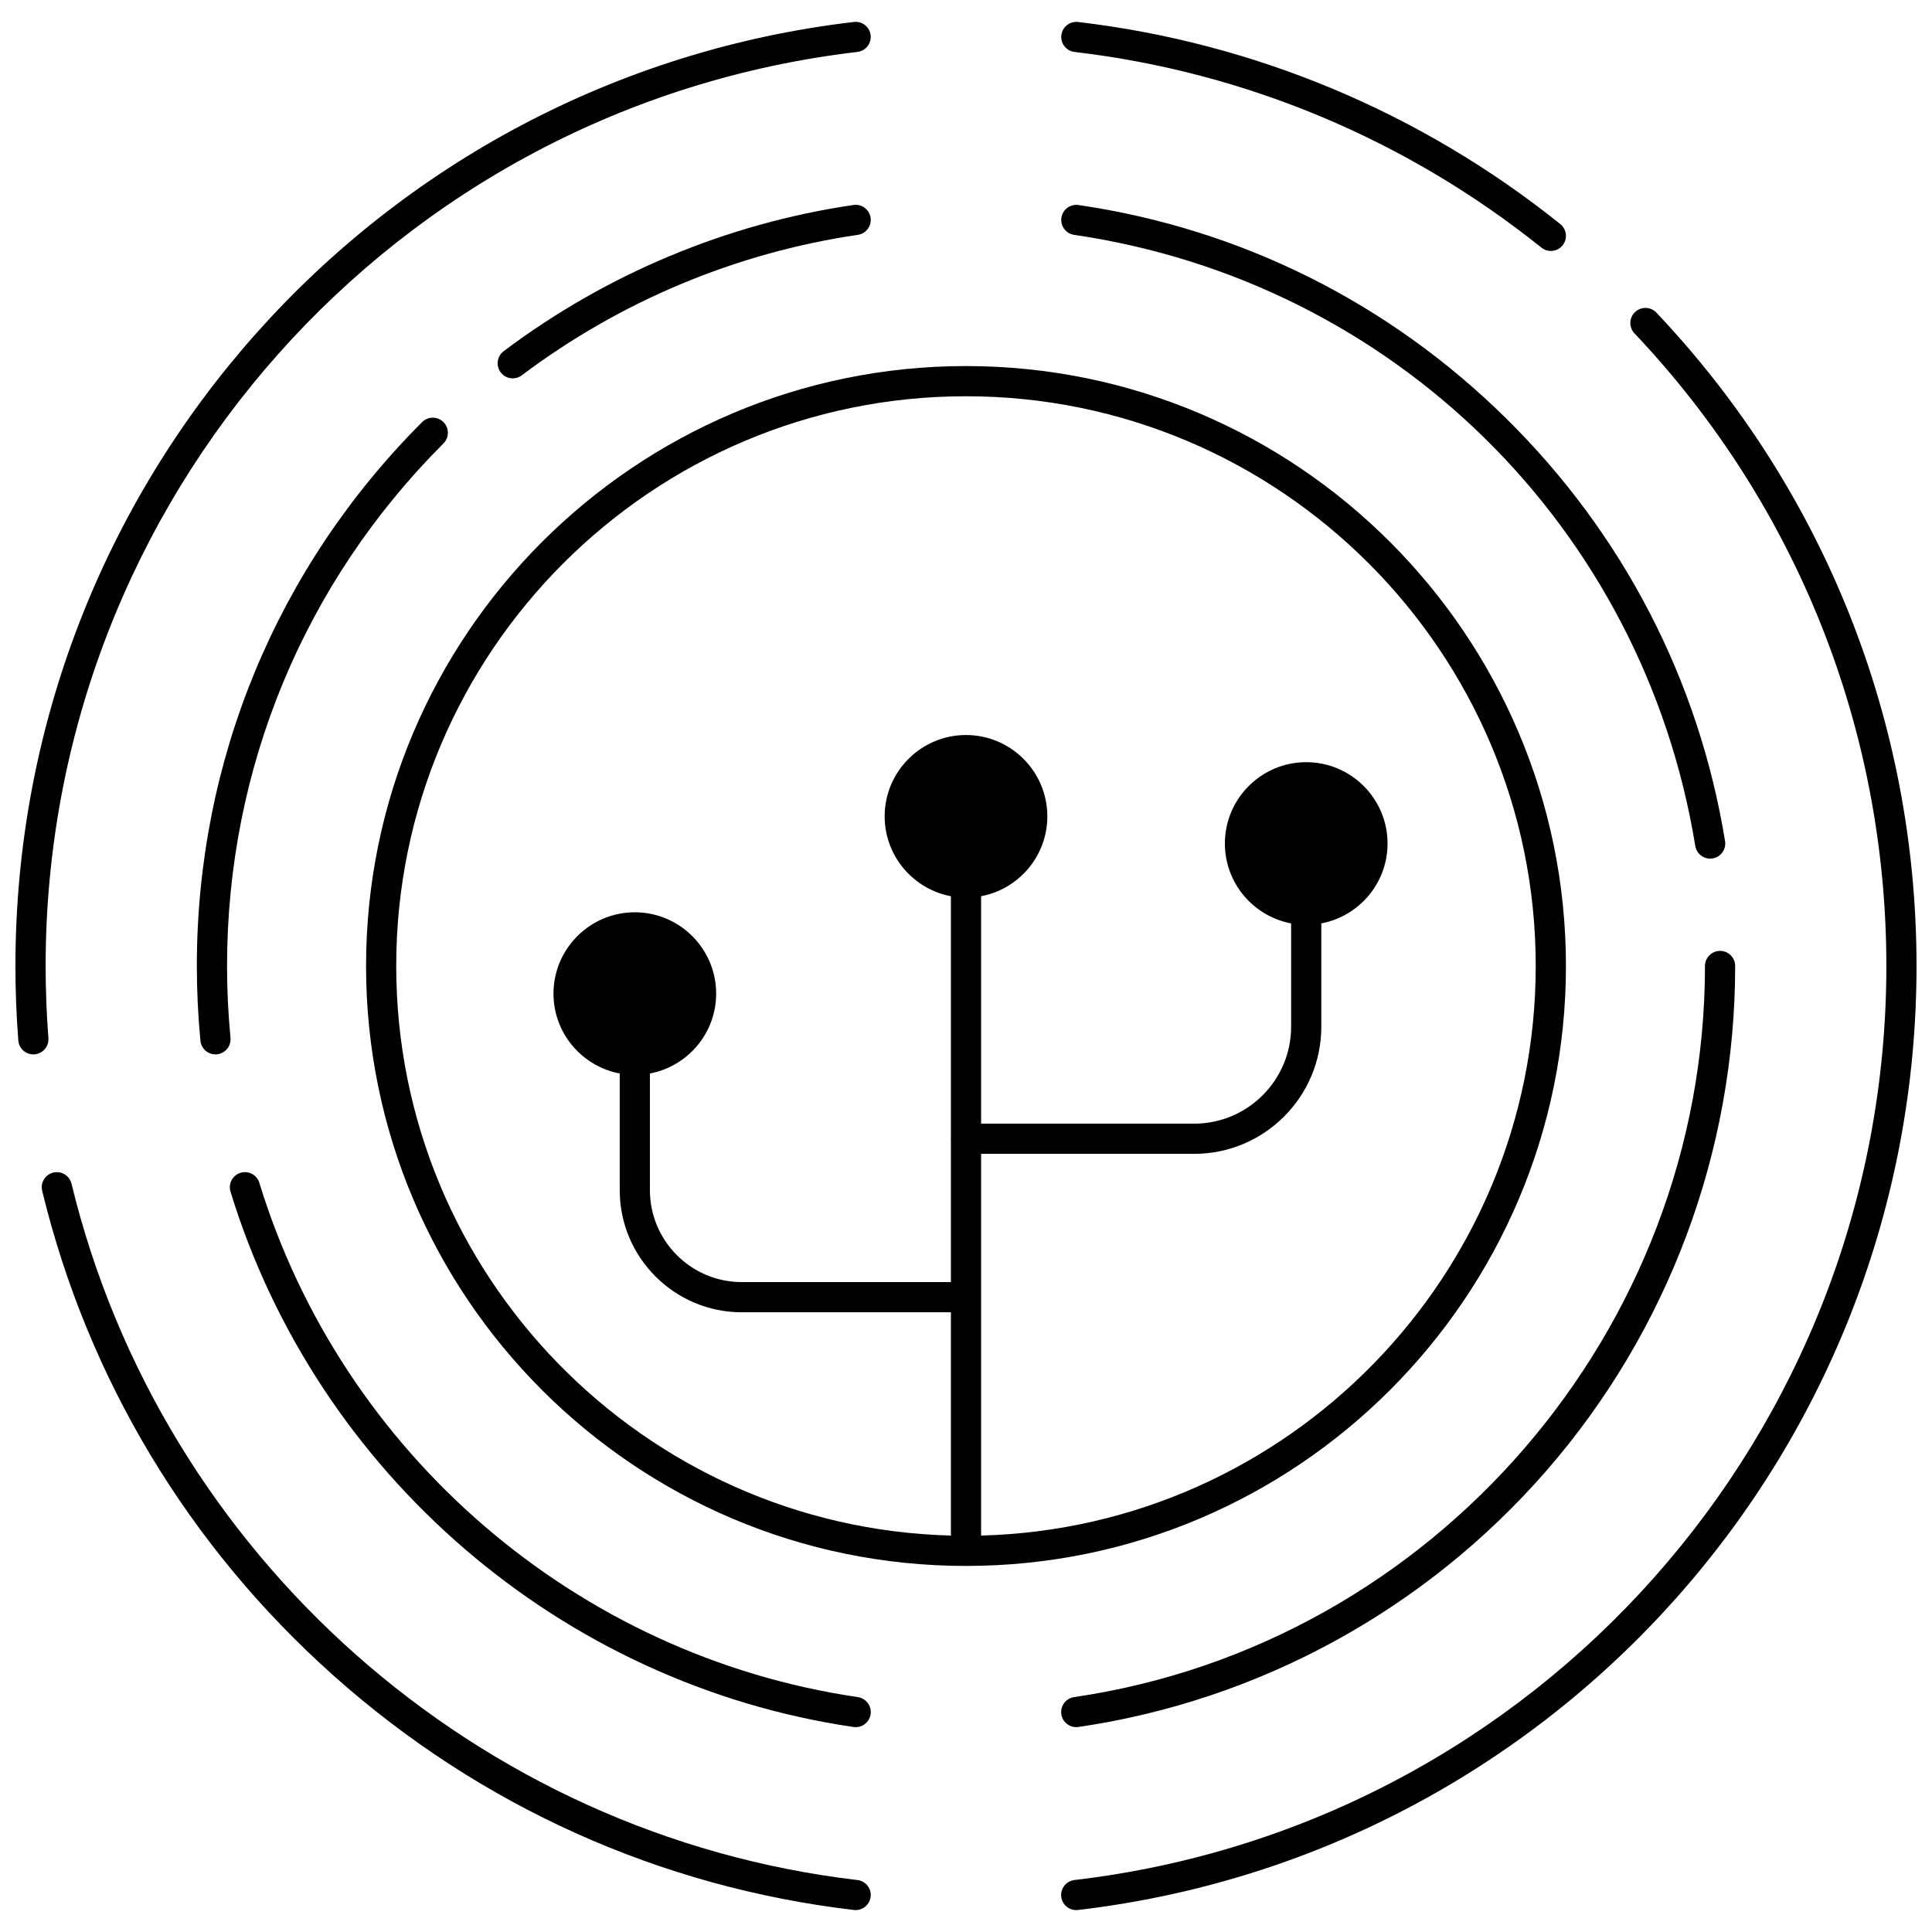
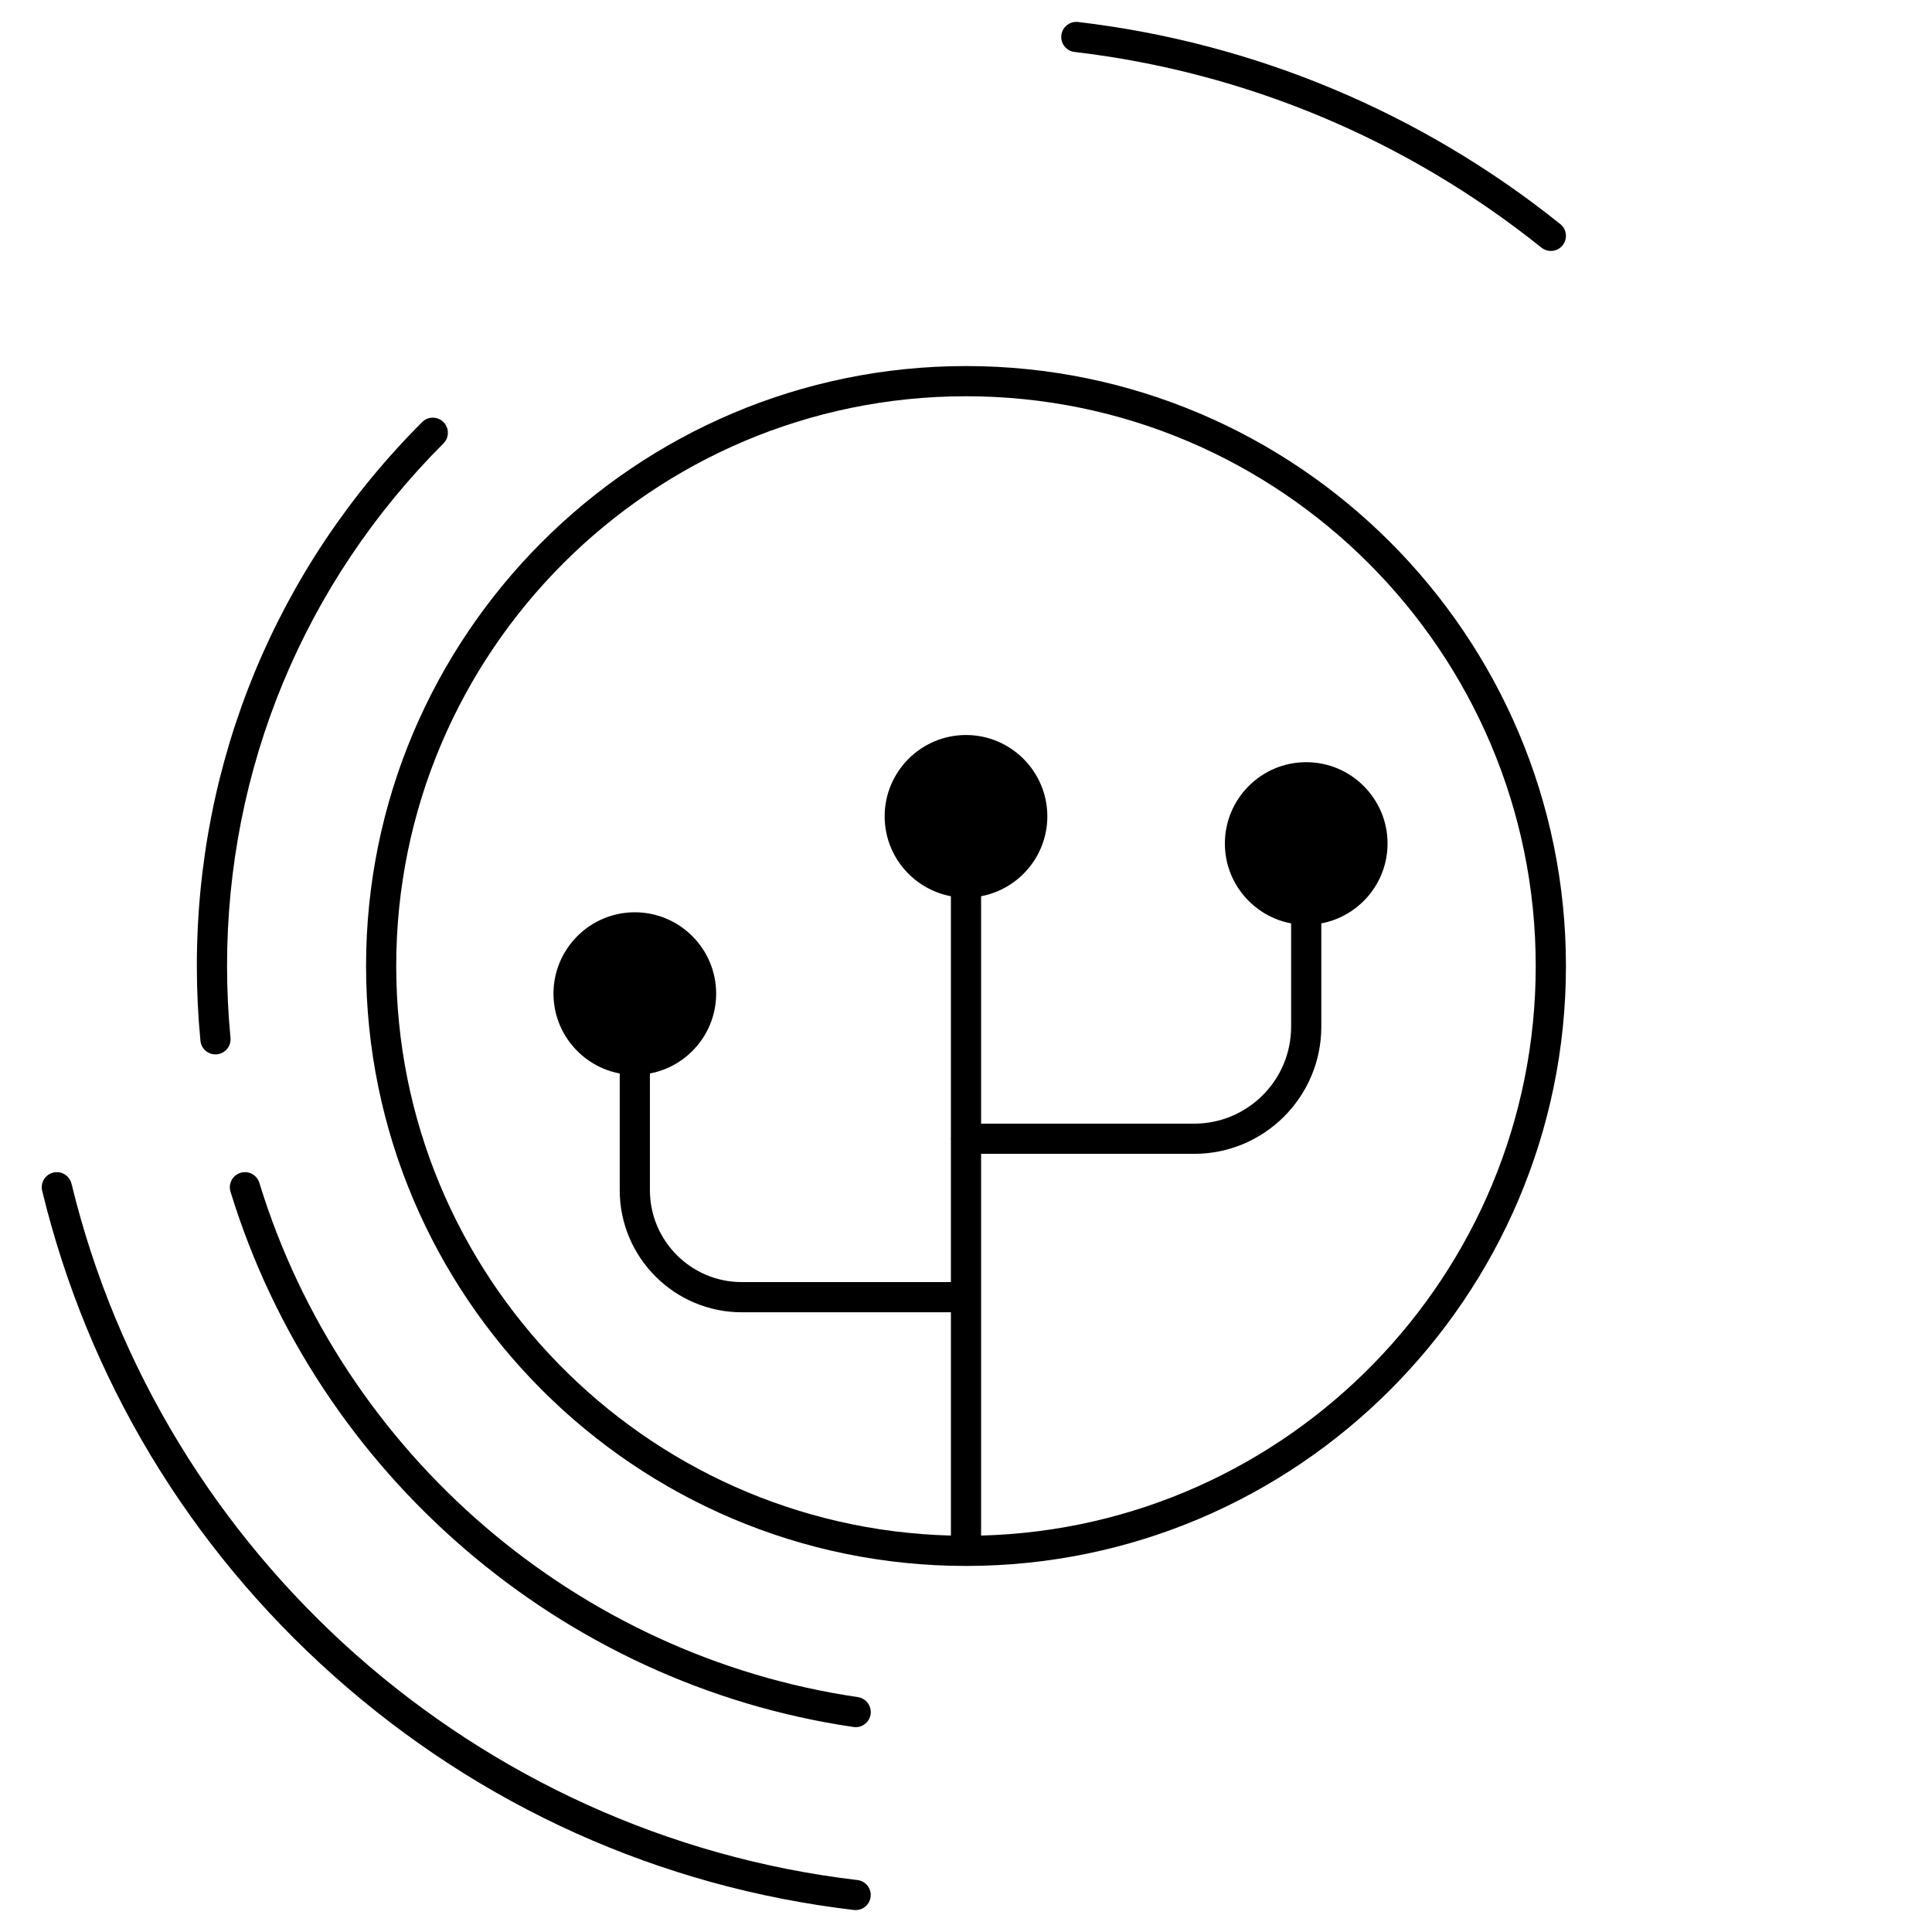
<svg xmlns="http://www.w3.org/2000/svg" width="800px" height="800px" version="1.1" viewBox="144 144 512 512">
  <defs>
    <clipPath id="b">
-       <path d="m148.09 149h226.91v275h-226.91z" />
-     </clipPath>
+       </clipPath>
    <clipPath id="a">
-       <path d="m425 225h226.9v426h-226.9z" />
-     </clipPath>
+       </clipPath>
  </defs>
  <path d="m558.99 400c0-87.668-71.324-158.99-158.99-158.99-87.668 0.004-158.99 71.324-158.99 158.99 0 87.668 71.324 158.99 158.99 158.99 87.668 0.004 158.99-71.32 158.99-158.99zm-154.99 150.94v-101.16h56.48c18.57 0 33.68-15.109 33.68-33.684v-27.387c9.977-1.883 17.555-10.648 17.555-21.168 0-11.883-9.668-21.555-21.555-21.555-11.883 0-21.555 9.668-21.555 21.555 0 10.516 7.574 19.285 17.555 21.168v27.387c0 14.164-11.523 25.684-25.684 25.684h-56.477v-60.27c9.977-1.883 17.555-10.648 17.555-21.168 0-11.883-9.668-21.555-21.555-21.555-11.883 0-21.555 9.668-21.555 21.555 0 10.516 7.578 19.285 17.555 21.168v64.008c-0.008 0.09-0.027 0.172-0.027 0.262s0.02 0.172 0.027 0.262v37.727h-55.406c-13.434 0-24.359-10.93-24.359-24.359v-30.926c9.977-1.883 17.555-10.648 17.555-21.164 0-11.883-9.668-21.555-21.555-21.555-11.883 0-21.555 9.668-21.555 21.555 0 10.516 7.578 19.285 17.555 21.164v30.926c0 17.844 14.516 32.359 32.359 32.359l55.41-0.004v59.176c-81.418-2.129-147-69.02-147-150.94 0-83.258 67.734-150.99 150.99-150.99 83.258 0 150.99 67.734 150.99 150.99 0.004 81.918-65.574 148.81-146.99 150.94z" />
-   <path d="m370.18 198.32c-33.512 4.914-65.57 18.312-92.703 38.754-1.766 1.328-2.117 3.836-0.789 5.602 0.785 1.043 1.984 1.594 3.195 1.594 0.836 0 1.684-0.262 2.402-0.805 26.07-19.637 56.863-32.508 89.055-37.23 2.184-0.32 3.695-2.352 3.375-4.535-0.32-2.188-2.359-3.695-4.535-3.379z" />
+   <path d="m370.18 198.32z" />
  <path d="m261.52 255.86c-1.562-1.562-4.094-1.562-5.652 0-38.5 38.5-59.703 89.688-59.703 144.13 0 6.606 0.32 13.273 0.953 19.82 0.199 2.066 1.938 3.613 3.977 3.613 0.129 0 0.258-0.008 0.391-0.02 2.199-0.211 3.809-2.168 3.598-4.363-0.605-6.293-0.914-12.703-0.914-19.055 0-52.309 20.371-101.49 57.359-138.48 1.551-1.555 1.551-4.09-0.008-5.648z" />
  <path d="m371.34 593.75c-74.32-10.895-136.58-64.395-158.61-136.29-0.645-2.109-2.879-3.305-4.992-2.652-2.109 0.648-3.297 2.883-2.652 4.992 22.934 74.844 87.742 130.53 165.1 141.87 0.195 0.027 0.391 0.043 0.586 0.043 1.953 0 3.66-1.43 3.953-3.418 0.316-2.188-1.195-4.219-3.383-4.539z" />
-   <path d="m429.21 601.71c0.191 0 0.391-0.016 0.586-0.043 47.93-7.023 91.945-31.109 123.94-67.824 32.309-37.078 50.102-84.613 50.102-133.85 0-2.207-1.789-4-4-4-2.207 0-4 1.789-4 4 0 96.496-71.883 179.8-167.2 193.76-2.184 0.32-3.695 2.352-3.375 4.535 0.289 1.988 1.996 3.418 3.949 3.418z" />
-   <path d="m428.66 206.24c84.664 12.414 150.81 77.496 164.61 161.95 0.32 1.961 2.016 3.356 3.941 3.356 0.215 0 0.434-0.02 0.648-0.055 2.18-0.355 3.656-2.41 3.301-4.59-6.988-42.789-27.098-81.57-58.152-112.15-31.086-30.609-70.227-50.121-113.19-56.418-2.184-0.32-4.215 1.191-4.535 3.375-0.316 2.184 1.191 4.215 3.379 4.535z" />
  <g clip-path="url(#b)">
    <path d="m156.83 419.12c-0.488-6.328-0.738-12.762-0.738-19.129 0-123.68 92.488-227.82 215.13-242.23 2.191-0.258 3.762-2.246 3.504-4.438-0.258-2.191-2.238-3.762-4.438-3.504-126.67 14.883-222.2 122.43-222.2 250.17 0 6.57 0.258 13.215 0.762 19.746 0.164 2.098 1.914 3.691 3.984 3.691 0.105 0 0.207-0.004 0.312-0.012 2.203-0.172 3.848-2.094 3.676-4.297z" />
  </g>
  <path d="m371.22 642.23c-100.67-11.832-184.37-85.988-208.27-184.54-0.52-2.144-2.676-3.457-4.828-2.945-2.144 0.52-3.465 2.684-2.945 4.828 12.078 49.797 38.801 94.246 77.281 128.54 38.773 34.555 86.434 56.012 137.83 62.051 0.156 0.02 0.316 0.027 0.473 0.027 2 0 3.727-1.496 3.965-3.531 0.262-2.188-1.309-4.176-3.504-4.434z" />
  <g clip-path="url(#a)">
    <path d="m582.96 226.85c-1.516-1.602-4.047-1.672-5.652-0.156-1.602 1.52-1.672 4.051-0.156 5.652 43.047 45.473 66.754 105.01 66.754 167.65 0 123.69-92.496 227.83-215.16 242.23-2.191 0.258-3.762 2.246-3.504 4.438 0.238 2.035 1.965 3.531 3.965 3.531 0.156 0 0.312-0.008 0.473-0.027 126.69-14.871 222.22-122.42 222.22-250.17 0-64.695-24.484-126.19-68.941-173.15z" />
  </g>
  <path d="m428.78 157.77c45.27 5.32 88.051 23.254 123.71 51.855 0.738 0.594 1.621 0.879 2.5 0.879 1.172 0 2.332-0.512 3.121-1.496 1.383-1.723 1.105-4.238-0.617-5.621-36.836-29.543-81.023-48.062-127.79-53.559-2.18-0.258-4.18 1.312-4.438 3.504-0.258 2.191 1.309 4.18 3.504 4.438z" />
</svg>